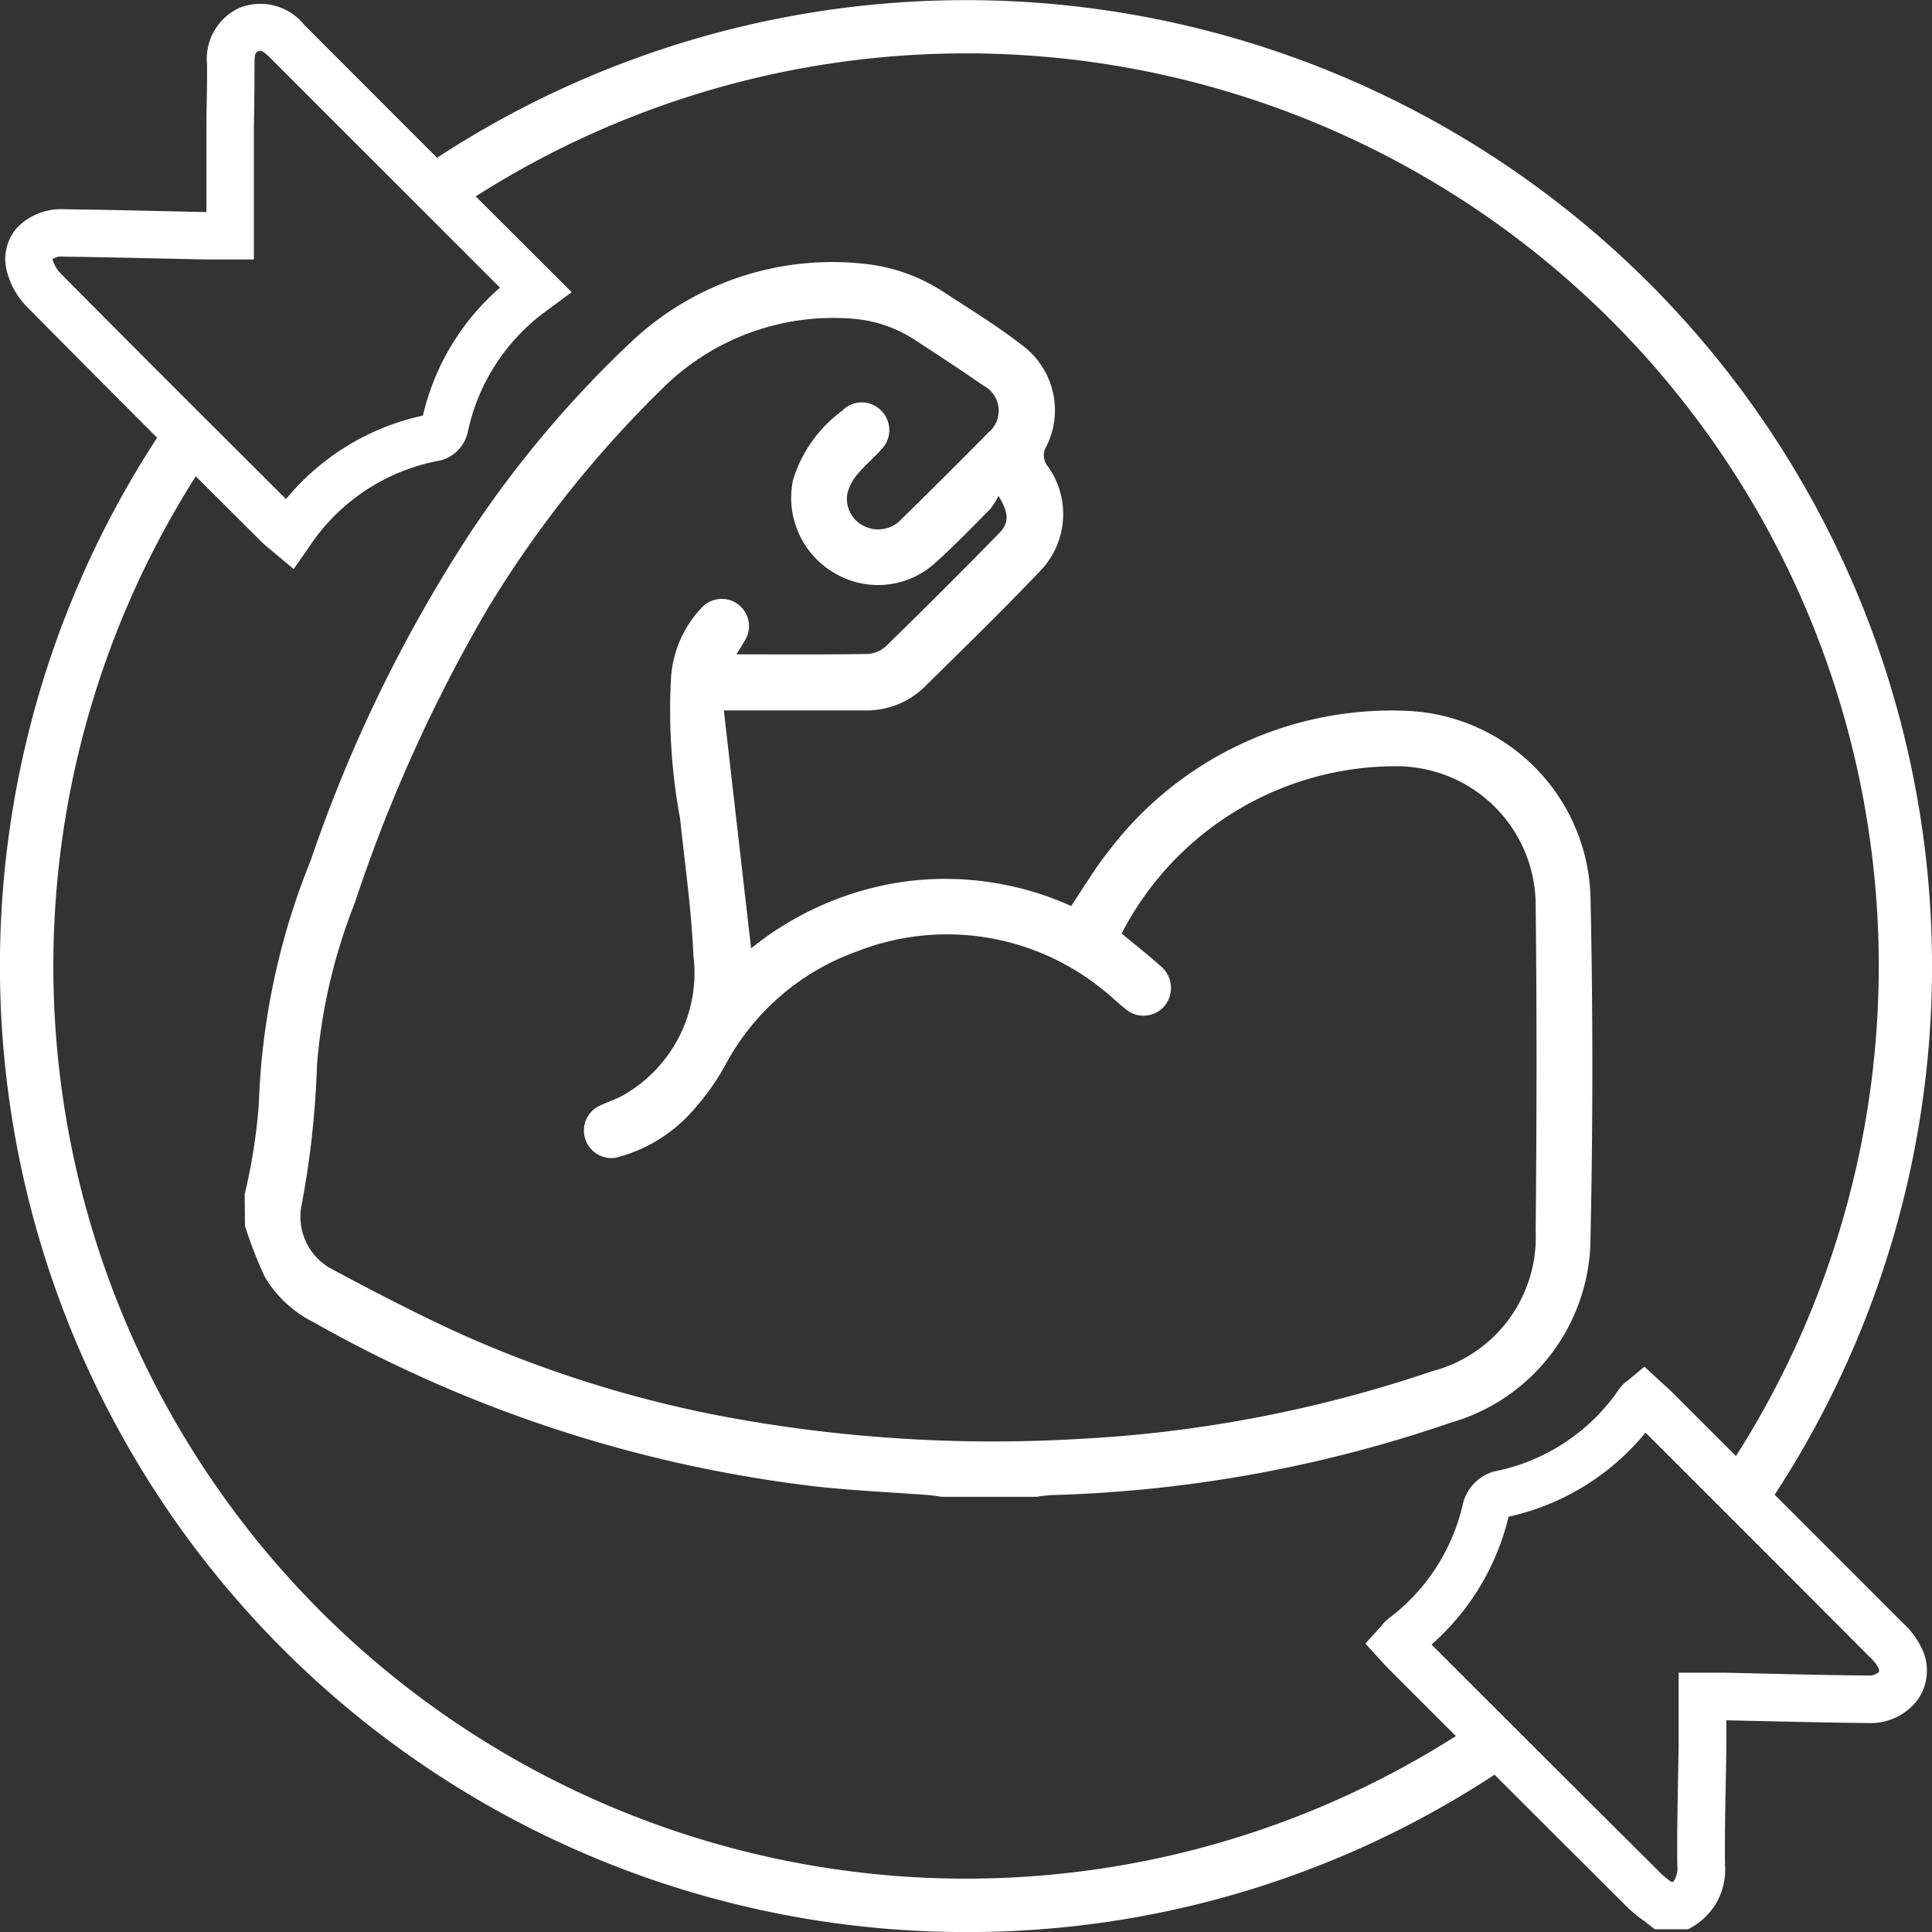
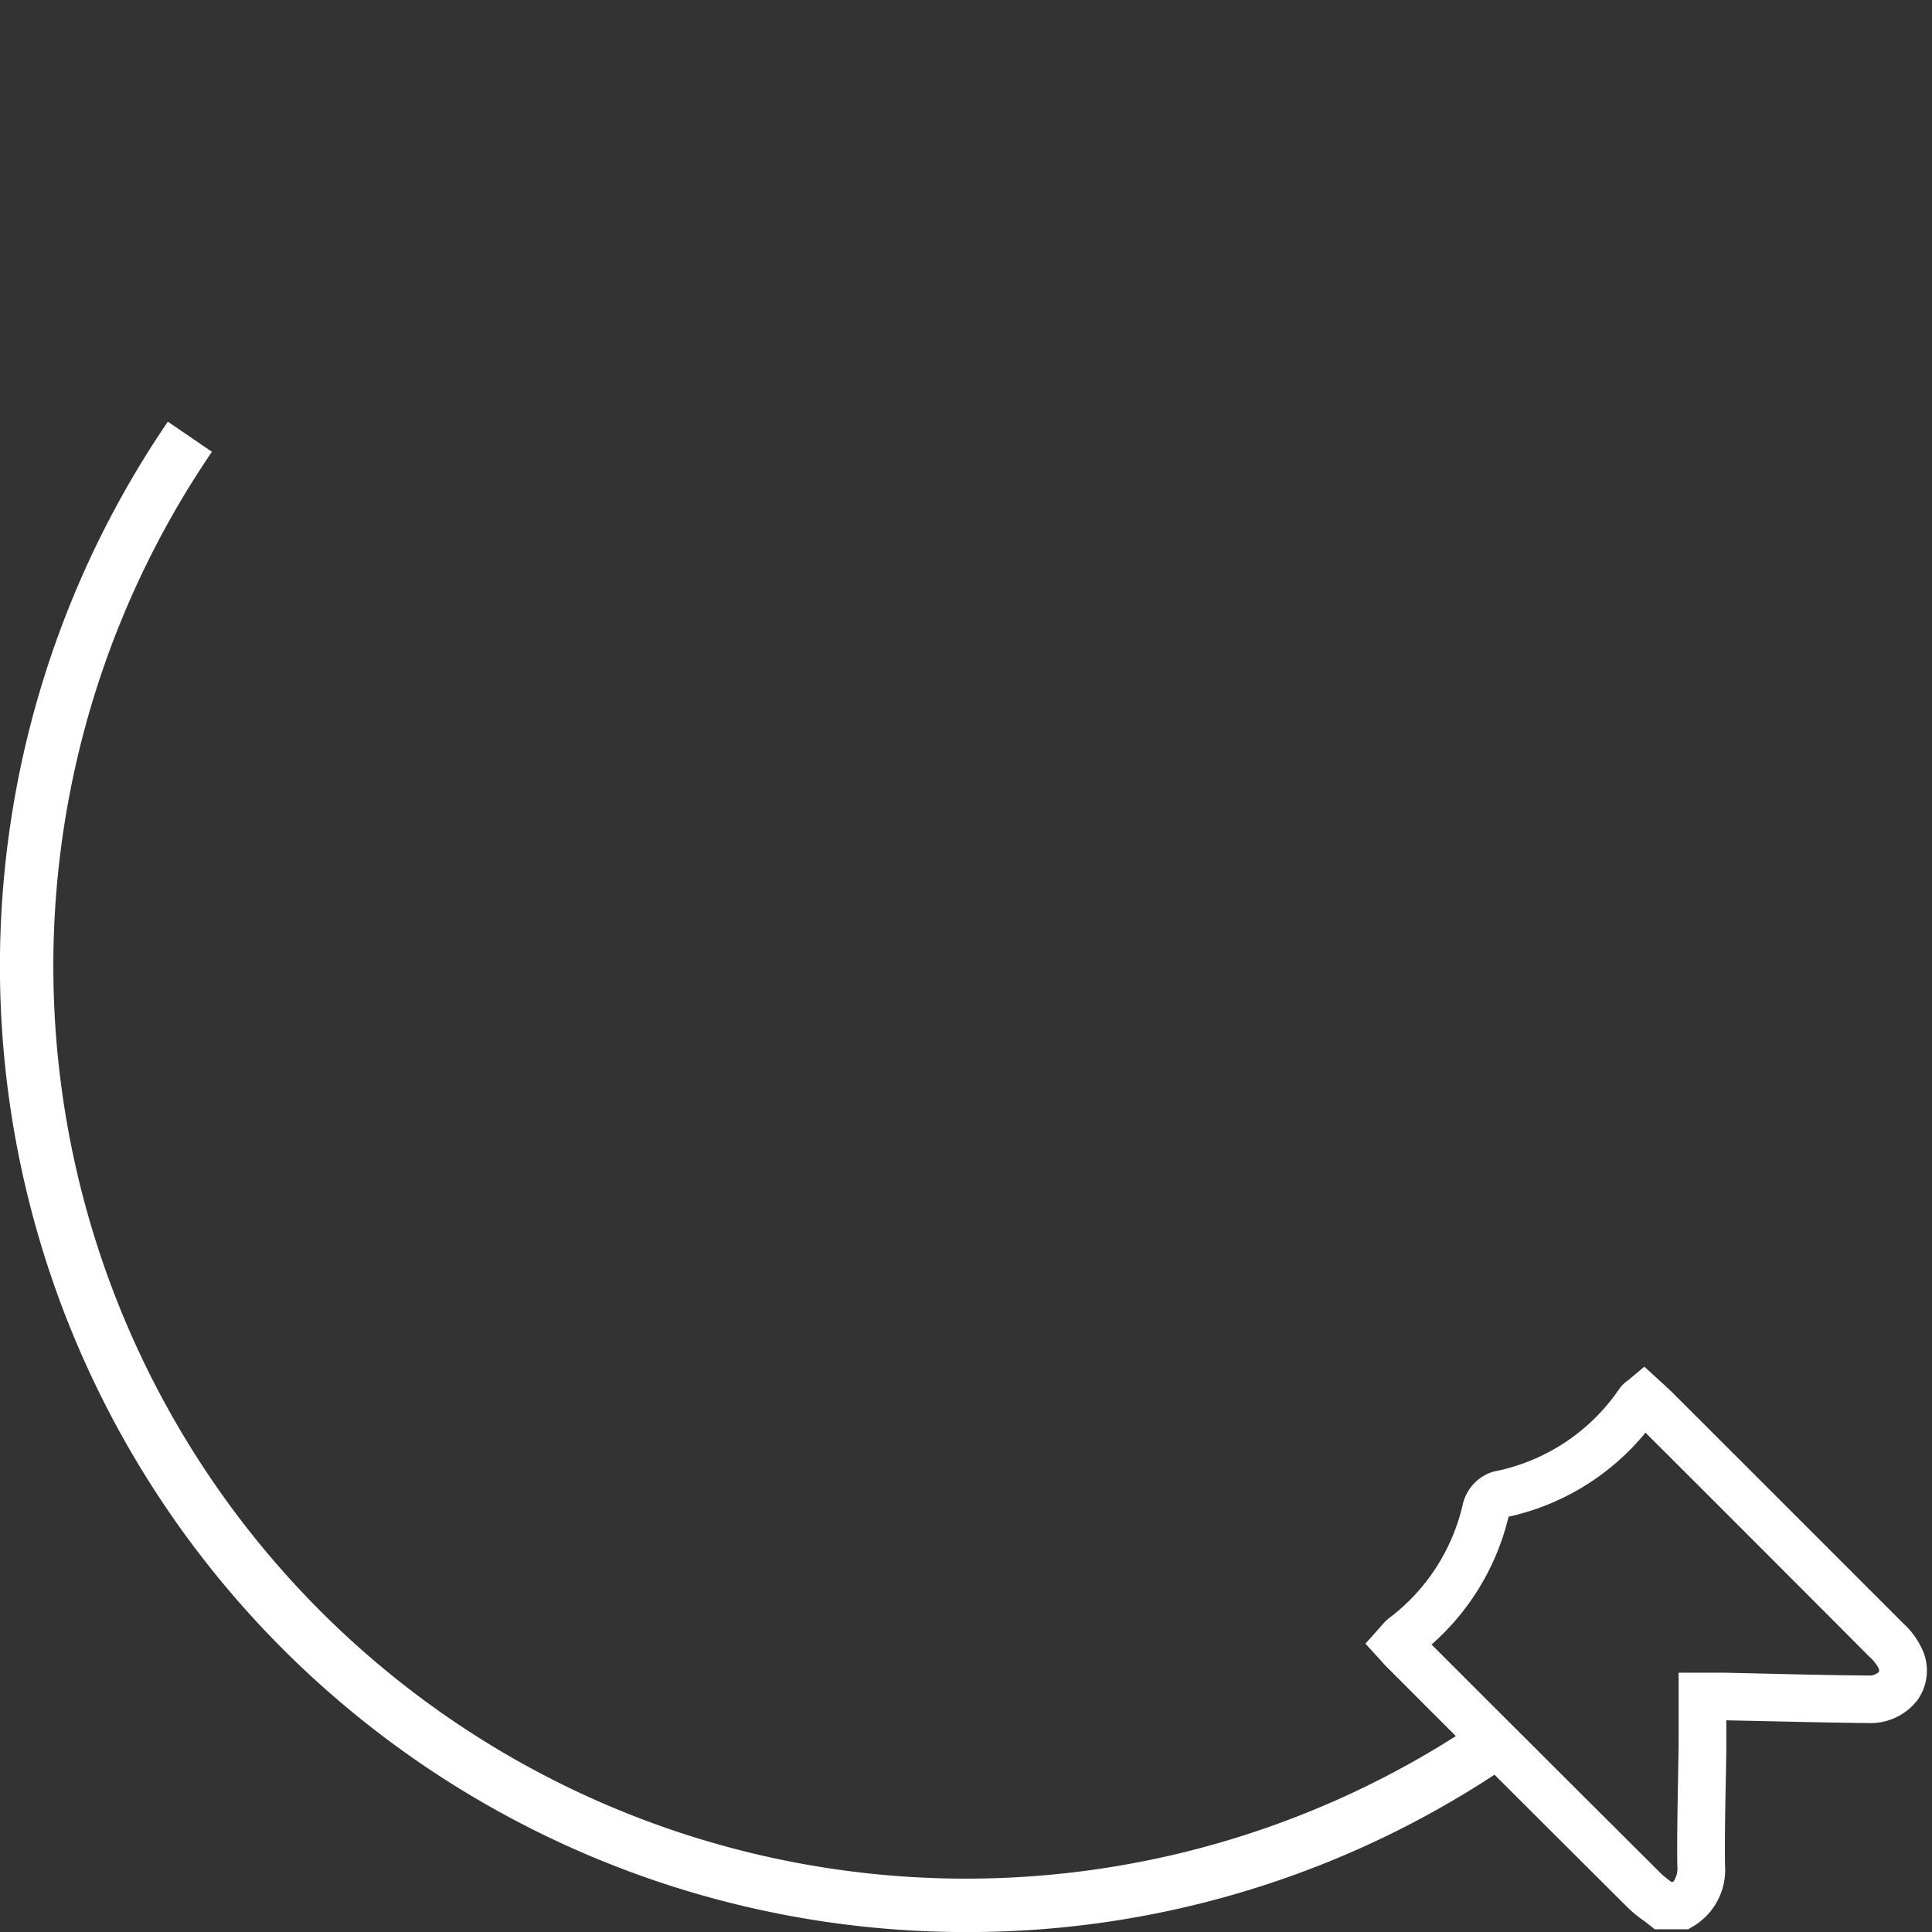
<svg xmlns="http://www.w3.org/2000/svg" id="Durable" width="68.382" height="68.384" viewBox="0 0 68.382 68.384">
  <rect x="0" y="0" width="68.382" height="68.384" fill="#333333" stroke="none" />
-   <path id="Path_1060687" data-name="Path 1060687" d="M304.918,41.033a20.232,20.232,0,0,0,.5-3.192,25.159,25.159,0,0,1,1.838-8.63,51.44,51.44,0,0,1,5.666-11.621,38.633,38.633,0,0,1,5.656-6.709A10.378,10.378,0,0,1,326.869,8.1a6.3,6.3,0,0,1,2.855,1.042c.91.591,1.838,1.162,2.693,1.824a2.865,2.865,0,0,1,.816,3.711.629.629,0,0,0,.059.519,2.9,2.9,0,0,1-.243,3.8c-1.326,1.392-2.706,2.734-4.075,4.084a2.937,2.937,0,0,1-2.157.825h-4.94c.323,2.825.641,5.6.965,8.423a11.094,11.094,0,0,1,5.448-2.365,10.826,10.826,0,0,1,5.879.866c.443-.654.82-1.3,1.278-1.879a12.568,12.568,0,0,1,10.541-5.031,6.788,6.788,0,0,1,6.563,6.542q.133,6.068,0,12.144a6.823,6.823,0,0,1-4.94,6.509,47.446,47.446,0,0,1-14.166,2.566c-.169.013-.336.032-.5.06h-3.35c-.152-.02-.3-.048-.457-.06-1.437-.112-2.883-.165-4.31-.343a47.282,47.282,0,0,1-17.486-5.785,4.168,4.168,0,0,1-1.714-1.6,15.1,15.1,0,0,1-.7-1.8Zm17.4-19.112c1.595,0,3.123.013,4.653-.014a1.058,1.058,0,0,0,.661-.288q2.012-1.97,3.985-3.98c.364-.366.353-.73-.02-1.326a2.668,2.668,0,0,1-.3.474c-.668.669-1.322,1.357-2.032,1.98a3.011,3.011,0,0,1-3.433.3,3.083,3.083,0,0,1-1.507-3.316,4.771,4.771,0,0,1,1.744-2.454.958.958,0,0,1,1.353-.027l.027.027a.973.973,0,0,1,0,1.375l-.008.008c-.264.3-.584.561-.838.87a1.661,1.661,0,0,0-.354.682,1.067,1.067,0,0,0,.557,1.132,1.119,1.119,0,0,0,1.364-.235q1.546-1.514,3.065-3.054a1,1,0,0,0-.158-1.659c-.778-.537-1.567-1.057-2.36-1.572a4.674,4.674,0,0,0-2.25-.8,8.573,8.573,0,0,0-6.807,2.51,39.531,39.531,0,0,0-6.113,7.7,54.432,54.432,0,0,0-4.733,10.469,19.851,19.851,0,0,0-1.337,5.723,32.294,32.294,0,0,1-.53,4.892,2.1,2.1,0,0,0,1.094,2.361c1.548.83,3.11,1.641,4.712,2.36a41.915,41.915,0,0,0,9.1,2.835,51.919,51.919,0,0,0,12.539.8,46.281,46.281,0,0,0,12.556-2.4,4.9,4.9,0,0,0,3.663-4.953c.037-3.83.045-7.658,0-11.494a4.925,4.925,0,0,0-4.884-4.965H345.7a10.916,10.916,0,0,0-9.742,5.92c.477.4.941.757,1.374,1.15a1,1,0,0,1,.153,1.4l-.008.011a.972.972,0,0,1-1.37.121l-.042-.037c-.281-.218-.532-.477-.817-.69a8.732,8.732,0,0,0-8.644-1.327,8.539,8.539,0,0,0-4.68,4.037,8.617,8.617,0,0,1-1.124,1.581,5.386,5.386,0,0,1-2.728,1.685.973.973,0,0,1-.617-1.824c.278-.134.578-.225.851-.378a4.984,4.984,0,0,0,2.495-4.947c-.073-1.621-.3-3.238-.474-4.856a21.08,21.08,0,0,1-.319-4.993,3.971,3.971,0,0,1,1.112-2.493.964.964,0,0,1,1.489,1.209c-.084.141-.17.28-.287.474" transform="translate(-296.257 1.239)" fill="#fff" />
  <path id="Path_1060688" data-name="Path 1060688" d="M344.551,55.752h-1.184l-.228-.18c-.063-.051-.122-.1-.191-.145a4.61,4.61,0,0,1-.536-.442q-3.843-3.828-7.678-7.665l-.821-.821a2.616,2.616,0,0,1-.186-.2l-.6-.657.554-.617a1.7,1.7,0,0,1,.278-.281,6.994,6.994,0,0,0,2.623-4.07,1.581,1.581,0,0,1,1.081-1.121,6.986,6.986,0,0,0,4.453-2.932,1.18,1.18,0,0,1,.281-.28l.034-.025L343,35.84l.674.617c.11.1.218.2.321.3l.674.674q3.75,3.746,7.5,7.5a2.845,2.845,0,0,1,.72,1.041,1.8,1.8,0,0,1-.219,1.664,2.092,2.092,0,0,1-1.748.817c-1.16-.011-2.317-.037-3.476-.063l-1.545-.034v.866c0,.461-.013.922-.021,1.384-.018.945-.037,1.924-.025,2.878a2.329,2.329,0,0,1-1.084,2.139Zm-.607-1.679h.08a.816.816,0,0,0,.142-.571c-.011-.98.007-1.971.024-2.931.008-.457.017-.914.023-1.371V46.672h1.663l1.6.037c1.15.027,2.3.053,3.452.062a.489.489,0,0,0,.366-.121c.007-.011.03-.041,0-.132a1.448,1.448,0,0,0-.325-.408q-3.74-3.755-7.492-7.5l-.436-.436a8.671,8.671,0,0,1-4.847,2.976,8.721,8.721,0,0,1-2.727,4.524l.454.454q3.835,3.835,7.675,7.658a3.218,3.218,0,0,0,.342.276m-5.92-12.878h0m.2-.128h0" transform="translate(-284.799 12.533)" fill="#fff" />
-   <path id="Path_1060689" data-name="Path 1060689" d="M309.1,21.542l-.837-.7a4.031,4.031,0,0,1-.319-.281l-1.253-1.249c-2.3-2.293-4.678-4.67-7-7.021a2.763,2.763,0,0,1-.776-1.446,1.683,1.683,0,0,1,.387-1.374,2.167,2.167,0,0,1,1.683-.664q1.719.023,3.44.066l1.588.034V6.073c0-.347,0-.7.011-1.043.007-.451.013-.9.01-1.351a1.99,1.99,0,0,1,1.146-2,2,2,0,0,1,2.3.607q2.867,2.873,5.736,5.739l3.724,3.717-.783.581a7.132,7.132,0,0,0-2.9,4.394,1.335,1.335,0,0,1-.973.983,7.065,7.065,0,0,0-4.657,3.088Zm-8.157-11.061a.6.6,0,0,0-.381.093,1.193,1.193,0,0,0,.319.533c2.322,2.346,4.7,4.718,7,7.013l.948.946a8.651,8.651,0,0,1,4.846-2.956,8.58,8.58,0,0,1,2.729-4.529L314.032,9.21q-2.871-2.867-5.737-5.736c-.314-.315-.364-.291-.45-.256s-.132.056-.131.454c0,.46,0,.92-.011,1.381,0,.342-.01.685-.011,1.027v4.505h-1.675l-1.633-.035c-1.142-.025-2.282-.051-3.423-.065h-.018m12.674,5.871v0" transform="translate(-298.706 -1.401)" fill="#fff" />
  <path id="Path_1060690" data-name="Path 1060690" d="M332.948,65.513A34.194,34.194,0,0,1,304.7,12.054l1.56,1.066a32.305,32.305,0,0,0,45.382,44.547l1.094,1.538a33.963,33.963,0,0,1-19.792,6.308" transform="translate(-298.759 2.871)" fill="#fff" />
-   <path id="Path_1060691" data-name="Path 1060691" d="M356.959,54.752l-1.565-1.057A32.3,32.3,0,0,0,310.5,8.889l-1.062-1.564a34.194,34.194,0,0,1,47.526,47.427" transform="translate(-294.422 -1.439)" fill="#fff" />
</svg>